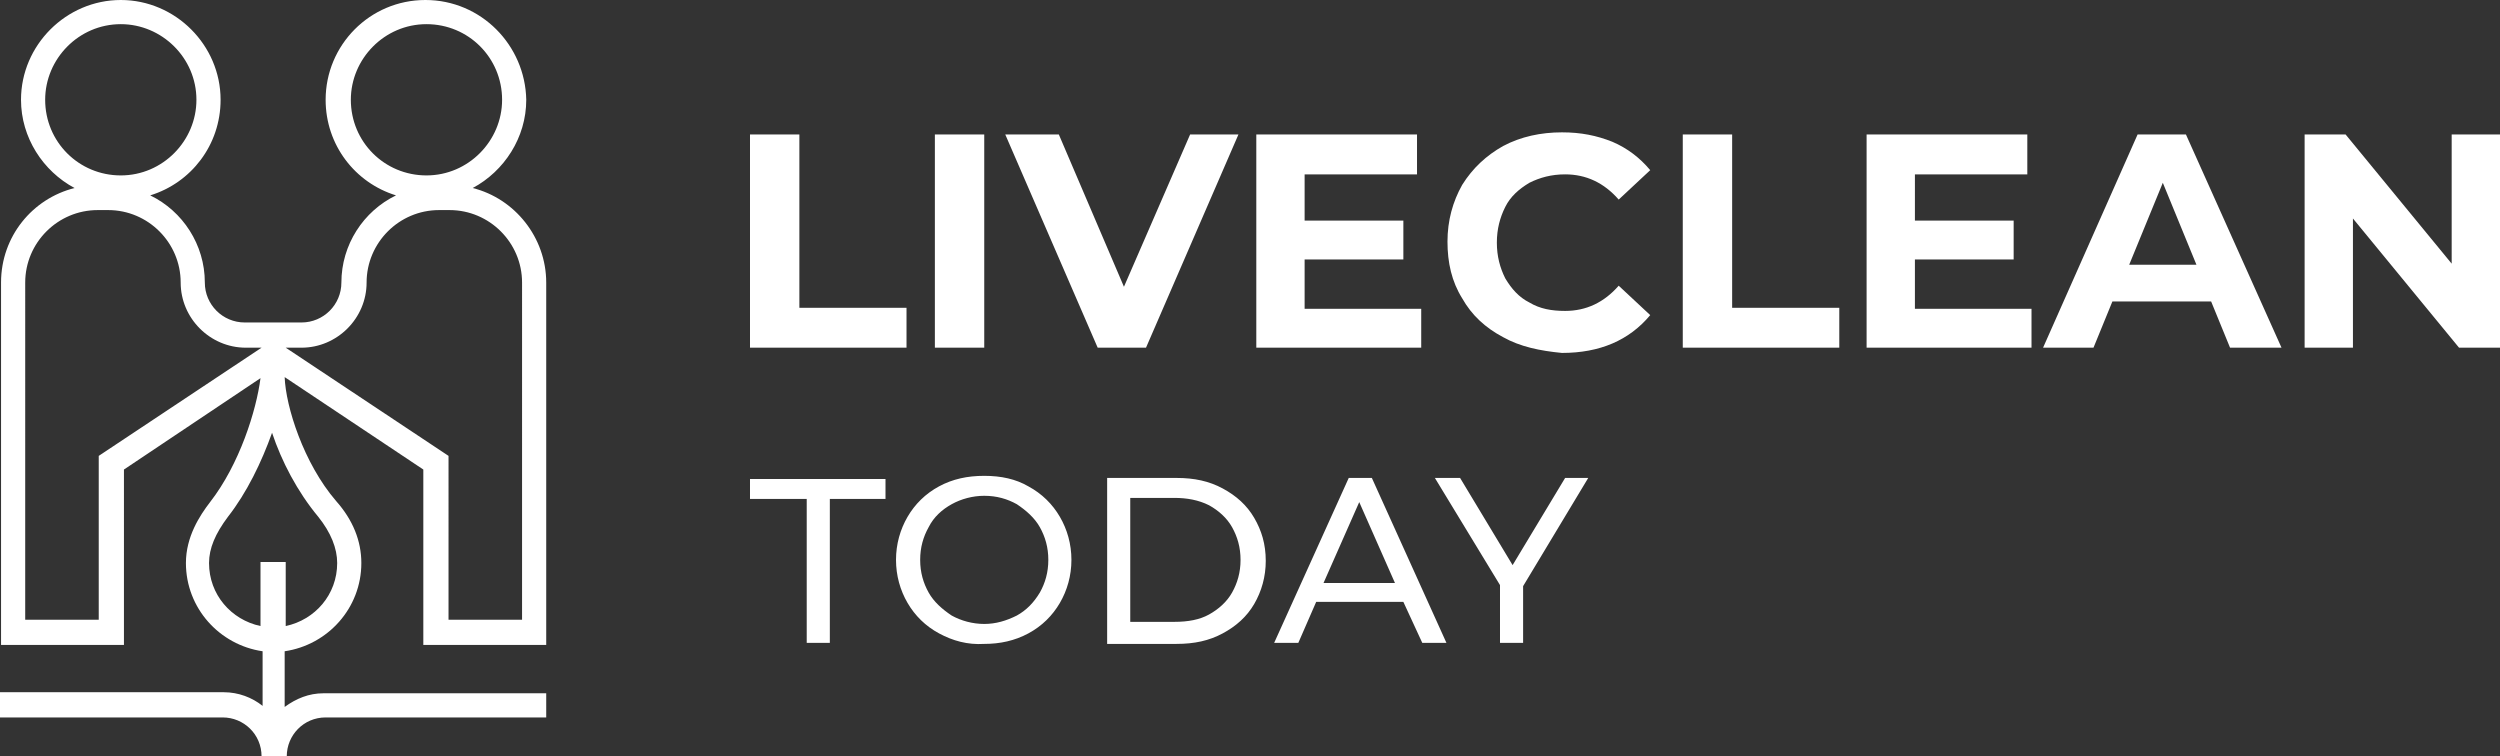
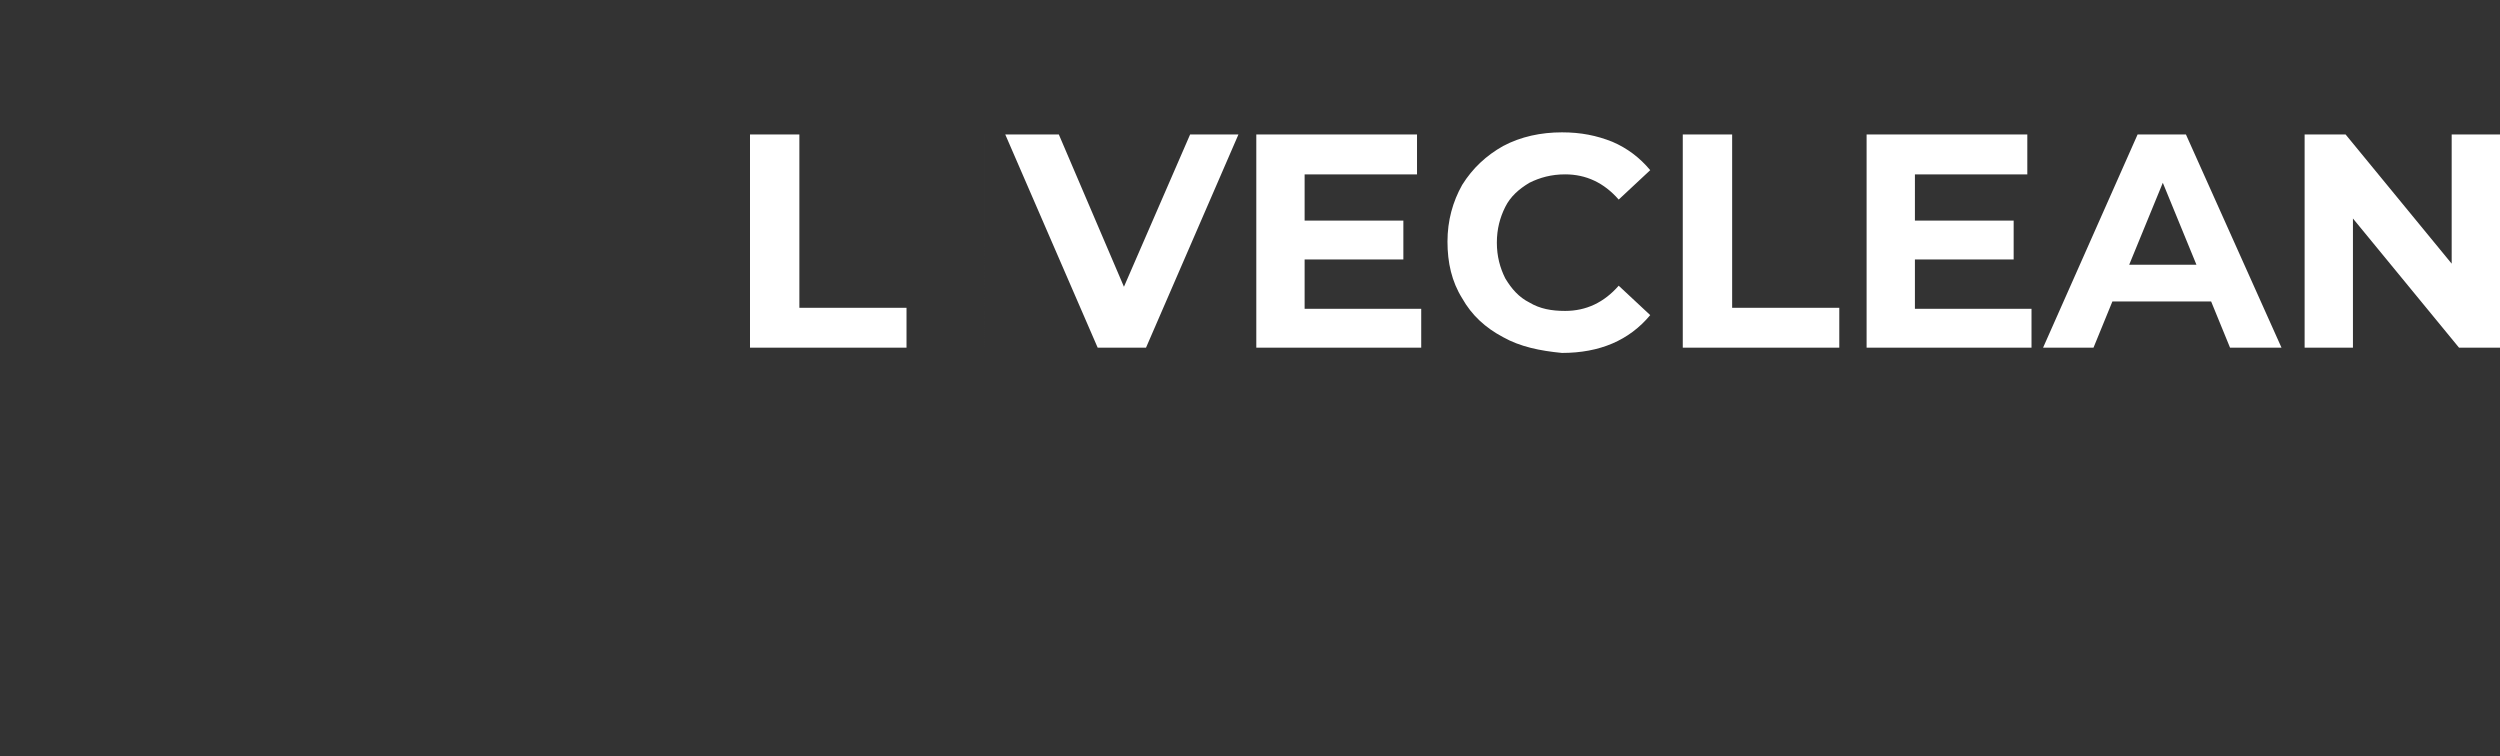
<svg xmlns="http://www.w3.org/2000/svg" version="1.1" id="Layer_1" x="0px" y="0px" viewBox="0 0 238 72" style="enable-background:new 0 0 238 72;" xml:space="preserve">
  <rect x="0" y="0" width="238" height="72" fill="#333333" stroke="none" />
  <style type="text/css">
	.st0{fill:#FFFFFF;}
</style>
  <g id="Layer_2_00000182488780493644995430000013044673369833223552_">
</g>
  <g id="Live_Clean_Today__x7C__Logotype__x7C__horizontal_one">
    <g id="Logotype__x7C__horizontal_one_on_white">
-       <path id="Signmark" class="st0" d="M52,61.4V26.9c0-4.3-3-8-7-9c3-1.6,5.1-4.8,5.1-8.4C50,4.3,45.8,0,40.5,0S31,4.3,31,9.5    c0,4.3,2.8,7.9,6.7,9.1c-3.1,1.5-5.2,4.7-5.2,8.3c0,2.1-1.7,3.8-3.8,3.8h-1.5h-2.4h-1.5c-2.1,0-3.8-1.7-3.8-3.8    c0-3.6-2.1-6.8-5.2-8.3c3.9-1.2,6.7-4.8,6.7-9.1C21,4.3,16.7,0,11.5,0S2,4.3,2,9.5c0,3.6,2.1,6.8,5.1,8.4c-4,1-7,4.6-7,9v34.5    h11.7V44.7l13-8.7c-0.4,3.1-2,8.2-4.8,11.8c-1,1.3-2.3,3.3-2.3,5.8c0,4.3,3.2,7.8,7.3,8.4v5.2c-1-0.8-2.3-1.3-3.7-1.3H0v2.4h21.2    c2,0,3.7,1.6,3.7,3.7h2.4c0-2,1.6-3.7,3.7-3.7h21V66H30.8c-1.4,0-2.6,0.5-3.7,1.3V62c4.1-0.6,7.3-4.1,7.3-8.4    c0-2.1-0.8-4.1-2.4-5.9c-3.1-3.6-4.8-9-4.9-11.8l13.2,8.8v16.7C40.3,61.4,52,61.4,52,61.4z M4.3,9.5c0-3.9,3.2-7.2,7.2-7.2    c3.9,0,7.2,3.2,7.2,7.2c0,3.9-3.2,7.2-7.2,7.2S4.3,13.5,4.3,9.5z M9.4,43.4V59h-7V26.9c0-3.8,3.1-6.9,6.9-6.9h1    c3.8,0,6.9,3.1,6.9,6.9c0,3.4,2.8,6.2,6.2,6.2h1.5L9.4,43.4z M32.1,53.6c0,3-2.1,5.4-4.9,6v-6.1h-2.4v6.1c-2.8-0.6-4.9-3-4.9-6    c0-1.4,0.6-2.8,1.8-4.4c1.8-2.3,3.2-5.2,4.2-8c0.9,2.7,2.4,5.6,4.4,8C31.5,50.7,32.1,52.2,32.1,53.6z M33.4,9.5    c0-3.9,3.2-7.2,7.2-7.2s7.2,3.2,7.2,7.2c0,3.9-3.2,7.2-7.2,7.2S33.4,13.5,33.4,9.5z M27.2,33.1h1.5c3.4,0,6.2-2.8,6.2-6.2    c0-3.8,3.1-6.9,6.9-6.9h1c3.8,0,6.9,3.1,6.9,6.9V59h-7V43.4L27.2,33.1z" />
      <g id="Wordmark_00000080922577174152658890000016058782187053322930_">
-         <path id="Word" class="st0" d="M71.4,12.8h4.7v16.5h10.2v3.8H71.4V12.8z M89,12.8h4.7v20.3H89V12.8z M117.9,12.8l-8.8,20.3h-4.6     l-8.8-20.3h5.1l6.2,14.5l6.3-14.5C113.3,12.8,117.9,12.8,117.9,12.8z M135.3,29.3v3.8h-15.7V12.8h15.3v3.8h-10.7V21h9.4v3.7h-9.4     v4.7h11.1V29.3z M143.1,32.1c-1.7-0.9-3-2.1-3.9-3.7c-1-1.6-1.4-3.4-1.4-5.4s0.5-3.8,1.4-5.4c1-1.6,2.3-2.8,3.9-3.7     c1.7-0.9,3.6-1.3,5.6-1.3c1.8,0,3.3,0.3,4.8,0.9c1.4,0.6,2.6,1.5,3.6,2.7l-3,2.8c-1.4-1.6-3.1-2.4-5.1-2.4     c-1.3,0-2.4,0.3-3.4,0.8c-1,0.6-1.8,1.3-2.3,2.3s-0.8,2.1-0.8,3.4s0.3,2.4,0.8,3.4c0.6,1,1.3,1.8,2.3,2.3c1,0.6,2.1,0.8,3.4,0.8     c2,0,3.7-0.8,5.1-2.4l3,2.8c-1,1.2-2.2,2.1-3.6,2.7c-1.4,0.6-3,0.9-4.8,0.9C146.6,33.4,144.7,33,143.1,32.1z M160.2,12.8h4.7     v16.5h10.2v3.8h-14.9V12.8z M193.4,29.3v3.8h-15.7V12.8H193v3.8h-10.7V21h9.4v3.7h-9.4v4.7h11.1V29.3z M210.5,28.7h-9.4l-1.8,4.4     h-4.8l9-20.3h4.6l9.1,20.3h-4.9L210.5,28.7z M209.1,25.2l-3.2-7.8l-3.2,7.8H209.1z M238,12.8v20.3h-3.9L224,20.8v12.3h-4.6V12.8     h3.9l10.1,12.3V12.8H238z" />
-         <path id="byline_00000183210732210318499730000017577892496273201578_" class="st0" d="M76.8,47.5h-5.4v-1.9h12.9v1.9H79v13.7     h-2.2V47.5z M89.4,60.3c-1.3-0.7-2.3-1.7-3-2.9s-1.1-2.6-1.1-4.1s0.4-2.9,1.1-4.1c0.7-1.2,1.7-2.2,3-2.9s2.7-1,4.3-1     c1.6,0,3,0.3,4.2,1c1.3,0.7,2.3,1.7,3,2.9s1.1,2.6,1.1,4.1s-0.4,2.9-1.1,4.1c-0.7,1.2-1.7,2.2-3,2.9s-2.7,1-4.2,1     C92.1,61.4,90.7,61,89.4,60.3z M96.8,58.6c0.9-0.5,1.6-1.2,2.2-2.2c0.5-0.9,0.8-1.9,0.8-3.1s-0.3-2.2-0.8-3.1     c-0.5-0.9-1.3-1.6-2.2-2.2c-0.9-0.5-1.9-0.8-3.1-0.8c-1.1,0-2.2,0.3-3.1,0.8s-1.7,1.2-2.2,2.2c-0.5,0.9-0.8,1.9-0.8,3.1     s0.3,2.2,0.8,3.1c0.5,0.9,1.3,1.6,2.2,2.2c0.9,0.5,2,0.8,3.1,0.8C94.8,59.4,95.8,59.1,96.8,58.6z M105.4,45.5h6.6     c1.7,0,3.1,0.3,4.4,1s2.3,1.6,3,2.8s1.1,2.5,1.1,4.1c0,1.5-0.4,2.9-1.1,4.1s-1.7,2.1-3,2.8s-2.7,1-4.4,1h-6.6V45.5z M111.8,59.2     c1.3,0,2.4-0.2,3.3-0.7s1.7-1.2,2.2-2.1c0.5-0.9,0.8-1.9,0.8-3.1s-0.3-2.2-0.8-3.1c-0.5-0.9-1.3-1.6-2.2-2.1     c-1-0.5-2.1-0.7-3.3-0.7h-4.2v11.8C107.6,59.2,111.8,59.2,111.8,59.2z M133.6,57.3h-8.3l-1.7,3.9h-2.3l7.1-15.7h2.2l7.1,15.7     h-2.3L133.6,57.3z M132.8,55.5l-3.4-7.7l-3.4,7.7H132.8z M145,55.8v5.4h-2.2v-5.5l-6.2-10.2h2.4l5,8.3l5-8.3h2.2L145,55.8z" />
+         <path id="Word" class="st0" d="M71.4,12.8h4.7v16.5h10.2v3.8H71.4V12.8z M89,12.8h4.7v20.3V12.8z M117.9,12.8l-8.8,20.3h-4.6     l-8.8-20.3h5.1l6.2,14.5l6.3-14.5C113.3,12.8,117.9,12.8,117.9,12.8z M135.3,29.3v3.8h-15.7V12.8h15.3v3.8h-10.7V21h9.4v3.7h-9.4     v4.7h11.1V29.3z M143.1,32.1c-1.7-0.9-3-2.1-3.9-3.7c-1-1.6-1.4-3.4-1.4-5.4s0.5-3.8,1.4-5.4c1-1.6,2.3-2.8,3.9-3.7     c1.7-0.9,3.6-1.3,5.6-1.3c1.8,0,3.3,0.3,4.8,0.9c1.4,0.6,2.6,1.5,3.6,2.7l-3,2.8c-1.4-1.6-3.1-2.4-5.1-2.4     c-1.3,0-2.4,0.3-3.4,0.8c-1,0.6-1.8,1.3-2.3,2.3s-0.8,2.1-0.8,3.4s0.3,2.4,0.8,3.4c0.6,1,1.3,1.8,2.3,2.3c1,0.6,2.1,0.8,3.4,0.8     c2,0,3.7-0.8,5.1-2.4l3,2.8c-1,1.2-2.2,2.1-3.6,2.7c-1.4,0.6-3,0.9-4.8,0.9C146.6,33.4,144.7,33,143.1,32.1z M160.2,12.8h4.7     v16.5h10.2v3.8h-14.9V12.8z M193.4,29.3v3.8h-15.7V12.8H193v3.8h-10.7V21h9.4v3.7h-9.4v4.7h11.1V29.3z M210.5,28.7h-9.4l-1.8,4.4     h-4.8l9-20.3h4.6l9.1,20.3h-4.9L210.5,28.7z M209.1,25.2l-3.2-7.8l-3.2,7.8H209.1z M238,12.8v20.3h-3.9L224,20.8v12.3h-4.6V12.8     h3.9l10.1,12.3V12.8H238z" />
      </g>
    </g>
  </g>
</svg>